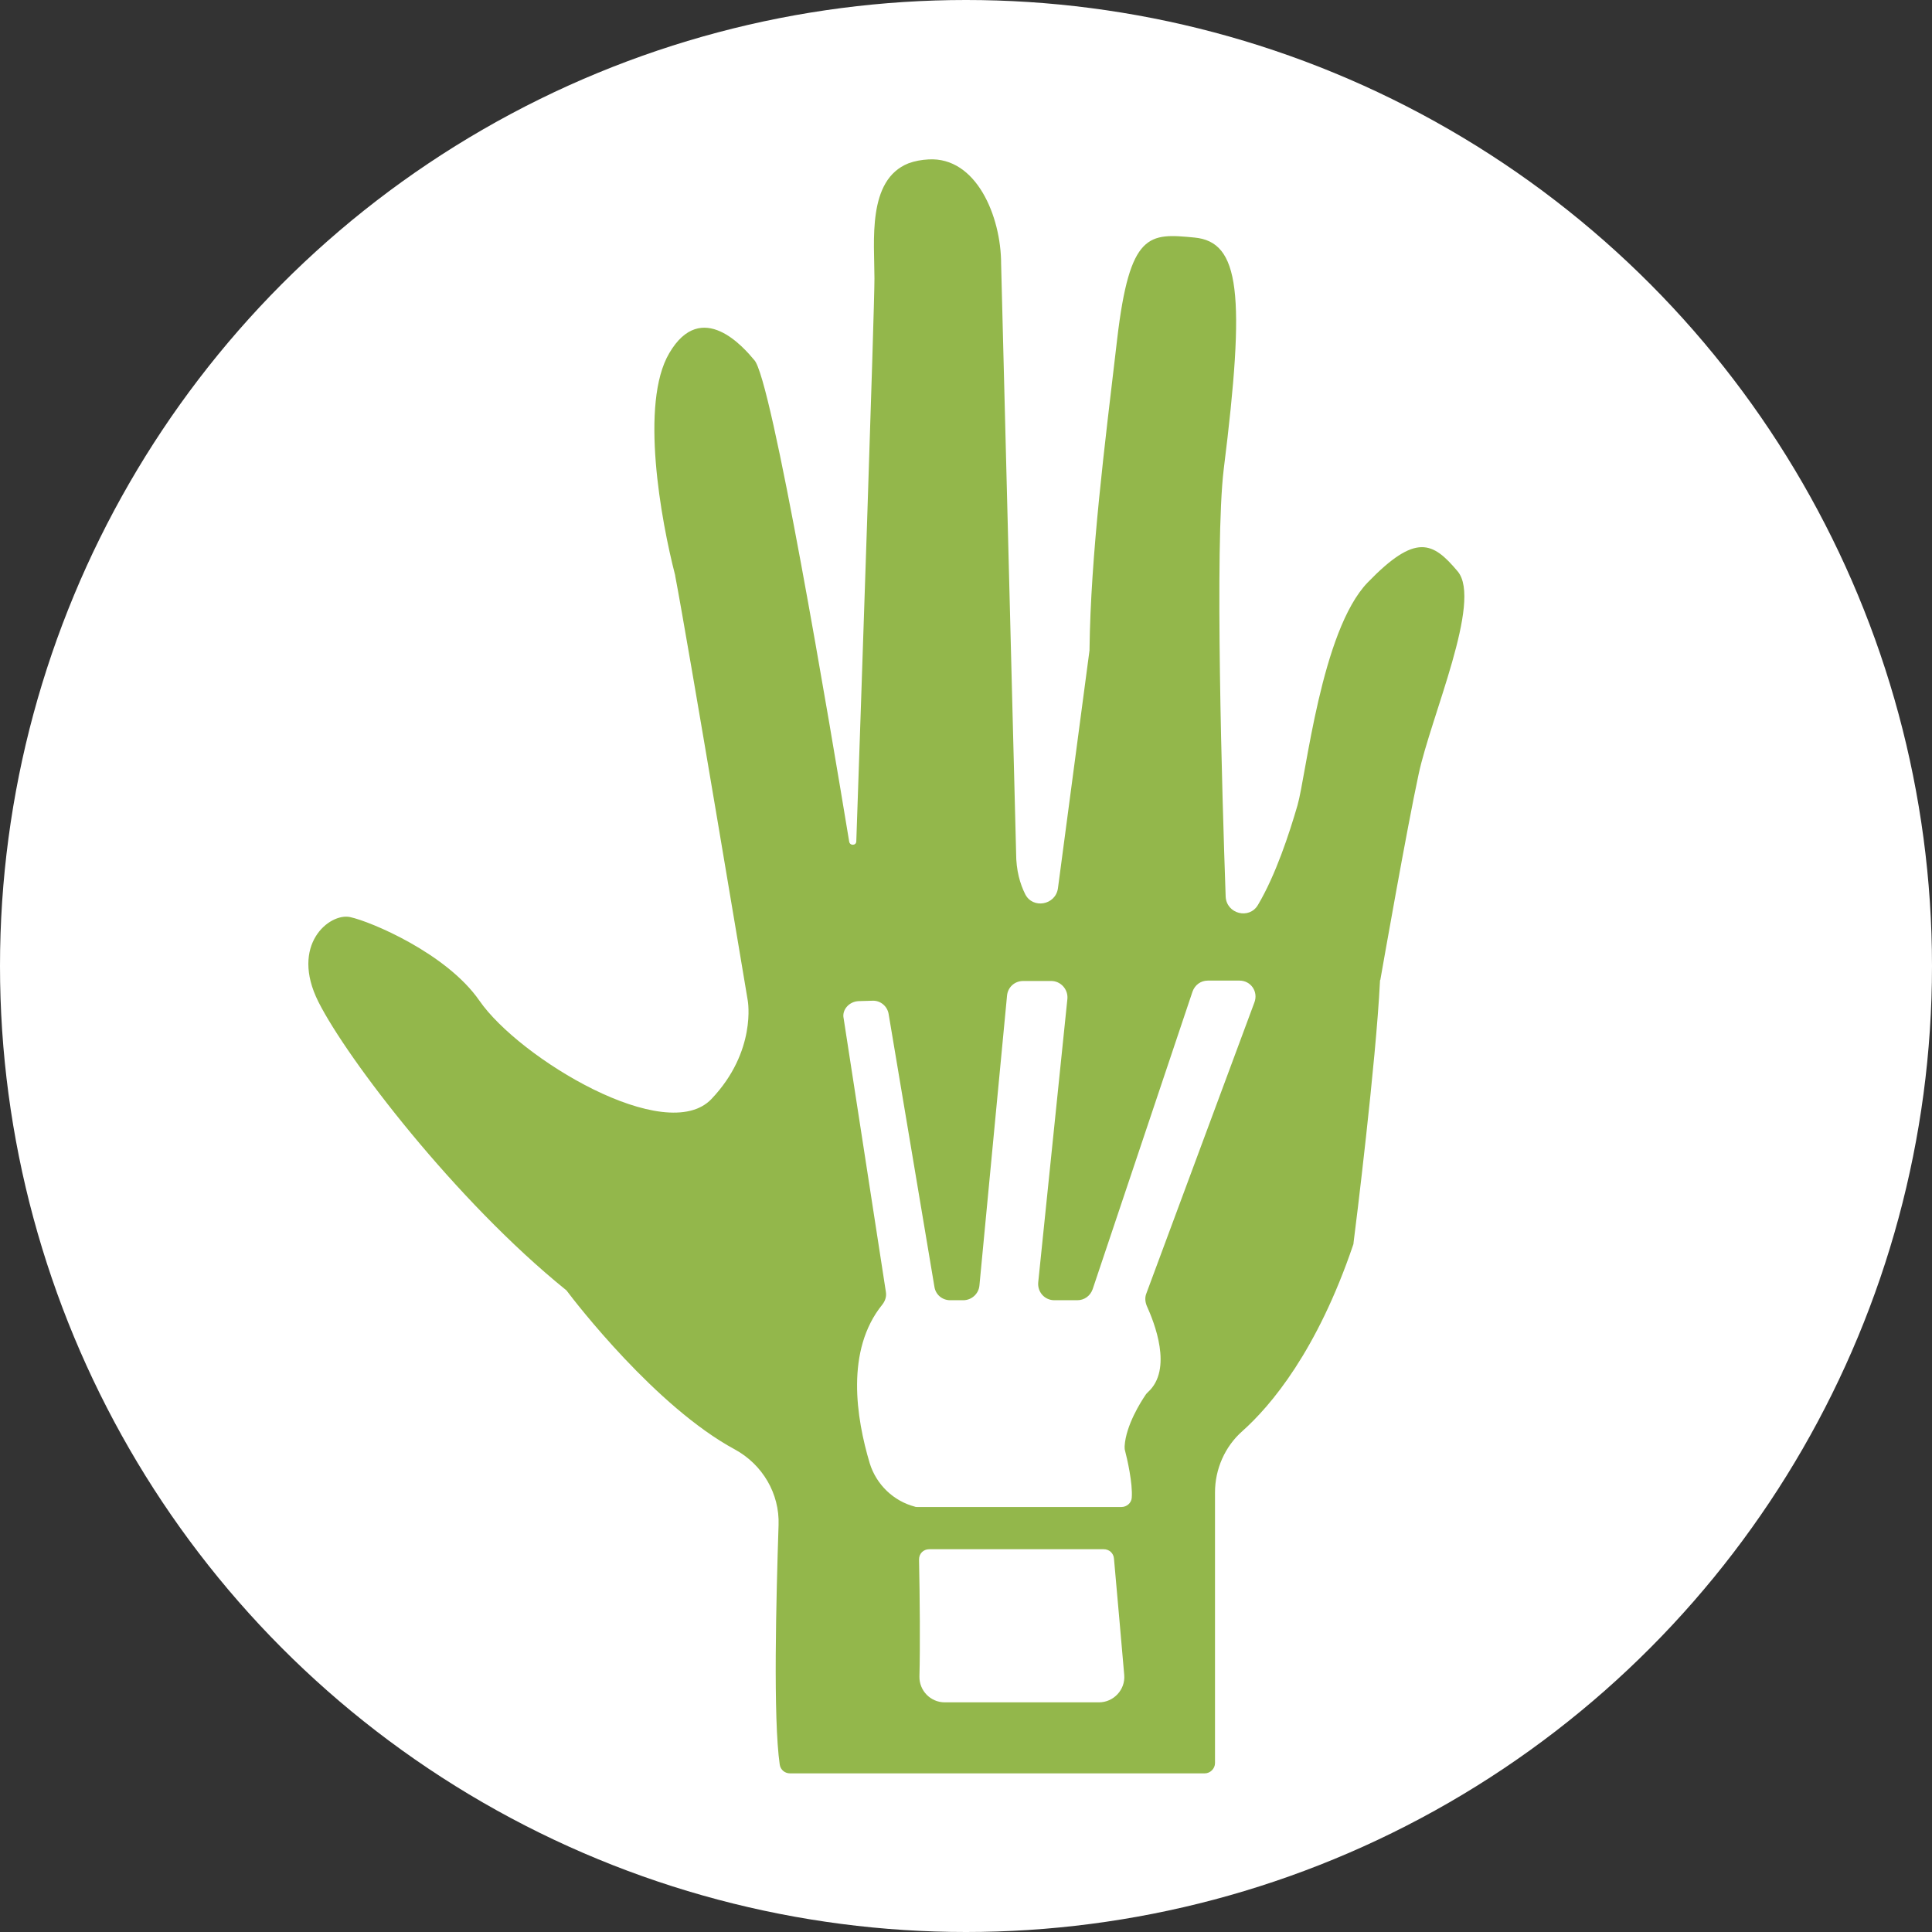
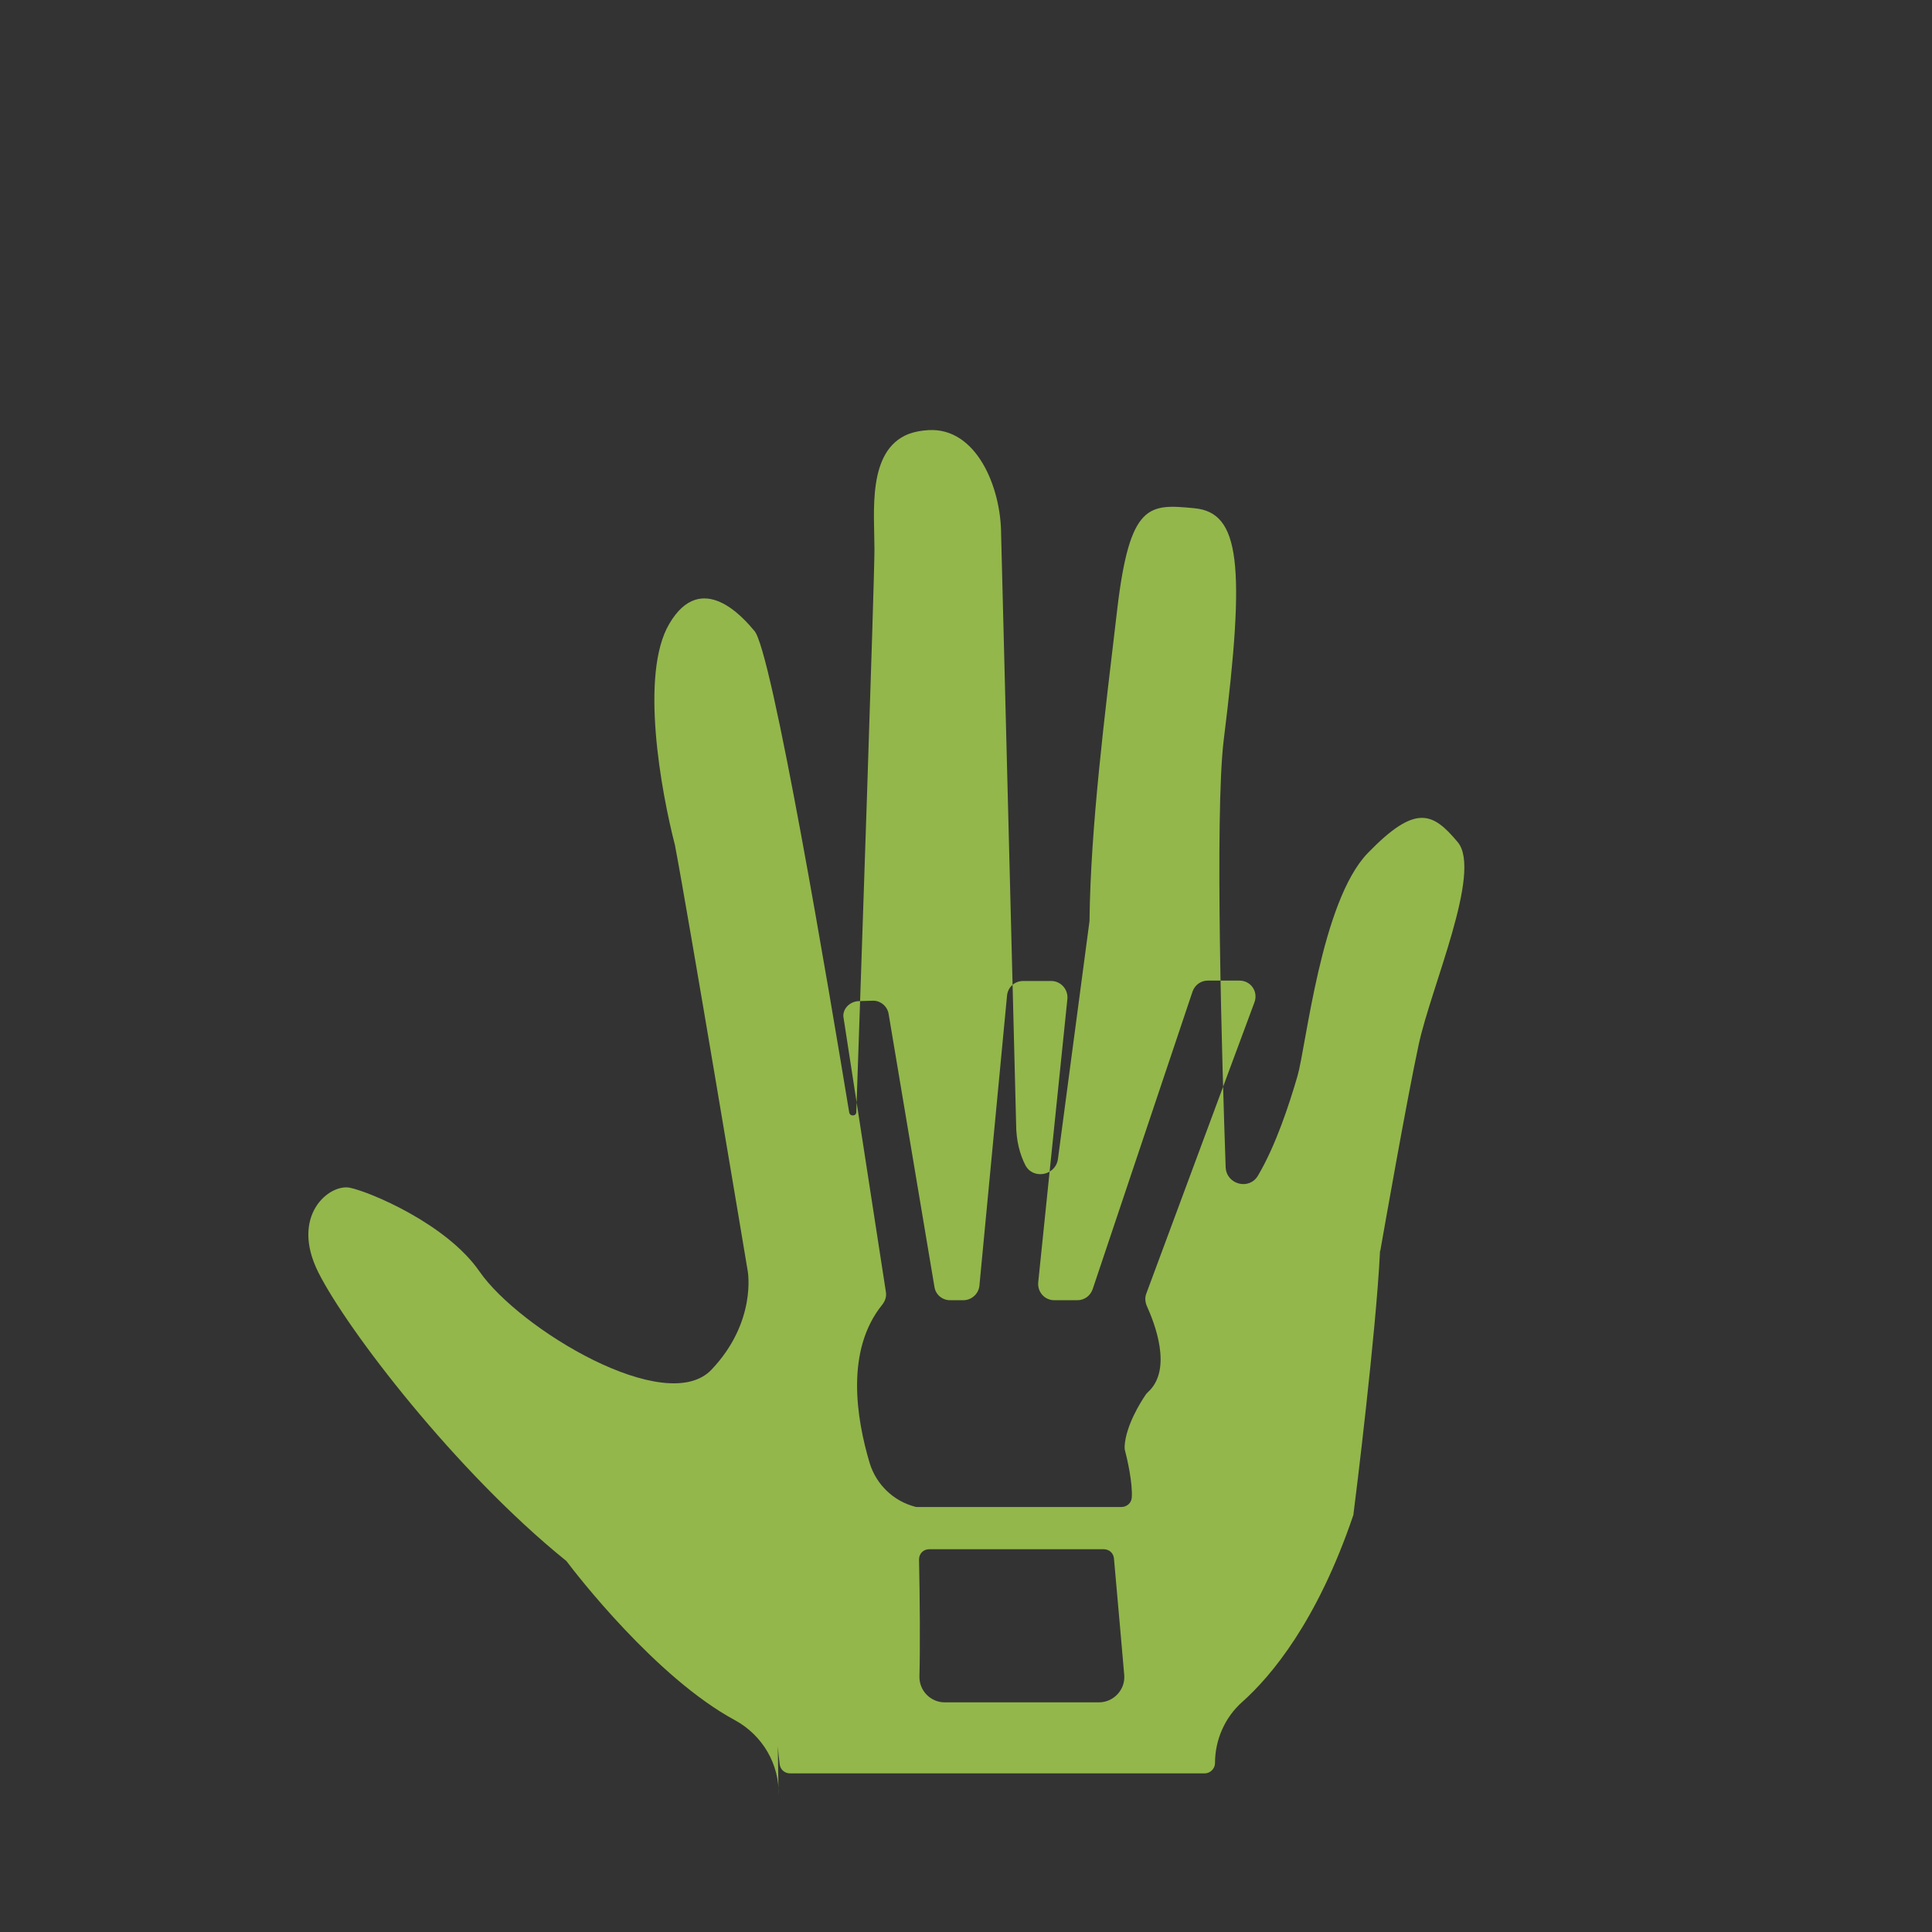
<svg xmlns="http://www.w3.org/2000/svg" version="1.1" id="Layer_1" x="0px" y="0px" viewBox="0 0 489.6 489.6" style="enable-background:new 0 0 489.6 489.6;" xml:space="preserve">
  <rect x="0" y="0" width="489.6" height="489.6" fill="#333333" stroke="none" />
  <style type="text/css">
	.st0{fill:#FFFFFF;}
	.st1{fill:#93B74B;}
</style>
-   <circle class="st0" cx="244.8" cy="244.8" r="244.8" />
  <g>
-     <path class="st1" d="M217.6,253.7l3.5-0.1c2-0.1,3.8,1.4,4.1,3.4l11.6,69.1c0.3,2,2,3.4,4,3.4h3.3c2.1,0,3.9-1.6,4.1-3.7l7-73.5   c0.2-2.1,1.9-3.7,4.1-3.7h7.1c2.4,0,4.3,2.1,4.1,4.5l-7.4,71.9c-0.2,2.4,1.6,4.5,4.1,4.5h5.8c1.8,0,3.3-1.1,3.9-2.8l25.3-75.4   c0.6-1.7,2.1-2.8,3.9-2.8h8c2.9,0,4.8,2.8,3.8,5.5l-27.4,73.8c-0.4,1-0.3,2.1,0.1,3.1c1.9,4.2,6.7,16.1,0.3,21.9   c-0.2,0.2-0.5,0.5-0.6,0.7c-1.1,1.6-5,7.7-5.3,13c0,0.4,0,0.8,0.1,1.1c0.5,1.9,2,8.3,1.7,12c-0.1,1.3-1.3,2.3-2.6,2.3h-51.7   c-0.2,0-0.5,0-0.7-0.1c-5.3-1.4-9.7-5.5-11.4-11c-3.4-11.4-6.2-28.6,3.2-40.2c0.7-0.9,1.1-2,0.9-3.2l-10.7-69.3   C213.3,256,215.1,253.8,217.6,253.7L217.6,253.7z M278.5,431.4h-39.1c-3.6,0-6.5-3-6.4-6.6c0.2-7.5,0.1-19.8-0.1-29.6   c0-1.5,1.1-2.6,2.6-2.6h44.2c1.4,0,2.5,1,2.6,2.4c0.9,10.4,2,22.2,2.6,29.5C285.2,428.2,282.2,431.4,278.5,431.4L278.5,431.4z    M197.6,447.2c0.2,1.3,1.3,2.2,2.6,2.2h105.1c1.4,0,2.6-1.2,2.6-2.6v-68.6c0-5.9,2.5-11.6,6.9-15.5c7.3-6.5,19-20.4,28.1-47.2   c0.1-0.2,0.1-0.3,0.1-0.5c0.5-3.7,5.7-45.9,6.7-66.2c0-0.2,0-0.4,0.1-0.5c0.6-3.4,6.7-38.2,9.7-52.1c3.1-14.6,16.2-43.9,9.9-51.4   s-10.6-9.8-22.8,2.8c-11.8,12.2-15.6,48.9-17.8,56.5c-2.1,7.2-5.5,17.6-10,25.2c-2.2,3.8-8,2.3-8.2-2.1   c-0.9-25.8-2.8-89.1-0.5-108.2c5.6-44.7,4.1-57.7-7.4-58.8s-16.4-1.5-19.6,25.8c-3.2,27.2-6.7,54.7-7,78.5c0,0.1,0,0.2,0,0.3   l-8,60.3c-0.6,4.3-6.4,5.3-8.3,1.5c-1.3-2.6-2.3-6-2.3-10.4l-3.8-149.3c0-12.1-6.3-27.2-18.4-26.5c-1.8,0.1-3.5,0.4-5.1,1   c-10.5,4.2-8.6,19.8-8.6,29.2c0,7.9-3.5,110.8-4.6,142.6c0,1.1-1.6,1.2-1.8,0.1c-4.8-29.1-19.7-118-24.1-122.1   c-2.5-3-13.3-15.7-21.5-1.7c-7.5,12.7-2.1,42.4,1.5,56.3c0,0.1,0,0.1,0,0.1c3.1,16.1,18.4,107.7,18.4,107.7s2.3,12.8-9.2,24.9   s-48.7-10.3-58.8-24.9c-8.3-12-27.6-20.1-32.8-21.2c-5.2-1.1-15.3,7-8,21.5c7.3,14.5,34.8,50.4,62.6,72.9c0.2,0.1,0.3,0.3,0.4,0.4   c2.1,2.8,22.5,29.3,42.5,40.1c7,3.8,11.4,11.2,11.1,19.2C196.7,405,195.9,435.5,197.6,447.2L197.6,447.2z" />
+     <path class="st1" d="M217.6,253.7l3.5-0.1c2-0.1,3.8,1.4,4.1,3.4l11.6,69.1c0.3,2,2,3.4,4,3.4h3.3c2.1,0,3.9-1.6,4.1-3.7l7-73.5   c0.2-2.1,1.9-3.7,4.1-3.7h7.1c2.4,0,4.3,2.1,4.1,4.5l-7.4,71.9c-0.2,2.4,1.6,4.5,4.1,4.5h5.8c1.8,0,3.3-1.1,3.9-2.8l25.3-75.4   c0.6-1.7,2.1-2.8,3.9-2.8h8c2.9,0,4.8,2.8,3.8,5.5l-27.4,73.8c-0.4,1-0.3,2.1,0.1,3.1c1.9,4.2,6.7,16.1,0.3,21.9   c-0.2,0.2-0.5,0.5-0.6,0.7c-1.1,1.6-5,7.7-5.3,13c0,0.4,0,0.8,0.1,1.1c0.5,1.9,2,8.3,1.7,12c-0.1,1.3-1.3,2.3-2.6,2.3h-51.7   c-0.2,0-0.5,0-0.7-0.1c-5.3-1.4-9.7-5.5-11.4-11c-3.4-11.4-6.2-28.6,3.2-40.2c0.7-0.9,1.1-2,0.9-3.2l-10.7-69.3   C213.3,256,215.1,253.8,217.6,253.7L217.6,253.7z M278.5,431.4h-39.1c-3.6,0-6.5-3-6.4-6.6c0.2-7.5,0.1-19.8-0.1-29.6   c0-1.5,1.1-2.6,2.6-2.6h44.2c1.4,0,2.5,1,2.6,2.4c0.9,10.4,2,22.2,2.6,29.5C285.2,428.2,282.2,431.4,278.5,431.4L278.5,431.4z    M197.6,447.2c0.2,1.3,1.3,2.2,2.6,2.2h105.1c1.4,0,2.6-1.2,2.6-2.6c0-5.9,2.5-11.6,6.9-15.5c7.3-6.5,19-20.4,28.1-47.2   c0.1-0.2,0.1-0.3,0.1-0.5c0.5-3.7,5.7-45.9,6.7-66.2c0-0.2,0-0.4,0.1-0.5c0.6-3.4,6.7-38.2,9.7-52.1c3.1-14.6,16.2-43.9,9.9-51.4   s-10.6-9.8-22.8,2.8c-11.8,12.2-15.6,48.9-17.8,56.5c-2.1,7.2-5.5,17.6-10,25.2c-2.2,3.8-8,2.3-8.2-2.1   c-0.9-25.8-2.8-89.1-0.5-108.2c5.6-44.7,4.1-57.7-7.4-58.8s-16.4-1.5-19.6,25.8c-3.2,27.2-6.7,54.7-7,78.5c0,0.1,0,0.2,0,0.3   l-8,60.3c-0.6,4.3-6.4,5.3-8.3,1.5c-1.3-2.6-2.3-6-2.3-10.4l-3.8-149.3c0-12.1-6.3-27.2-18.4-26.5c-1.8,0.1-3.5,0.4-5.1,1   c-10.5,4.2-8.6,19.8-8.6,29.2c0,7.9-3.5,110.8-4.6,142.6c0,1.1-1.6,1.2-1.8,0.1c-4.8-29.1-19.7-118-24.1-122.1   c-2.5-3-13.3-15.7-21.5-1.7c-7.5,12.7-2.1,42.4,1.5,56.3c0,0.1,0,0.1,0,0.1c3.1,16.1,18.4,107.7,18.4,107.7s2.3,12.8-9.2,24.9   s-48.7-10.3-58.8-24.9c-8.3-12-27.6-20.1-32.8-21.2c-5.2-1.1-15.3,7-8,21.5c7.3,14.5,34.8,50.4,62.6,72.9c0.2,0.1,0.3,0.3,0.4,0.4   c2.1,2.8,22.5,29.3,42.5,40.1c7,3.8,11.4,11.2,11.1,19.2C196.7,405,195.9,435.5,197.6,447.2L197.6,447.2z" />
  </g>
</svg>